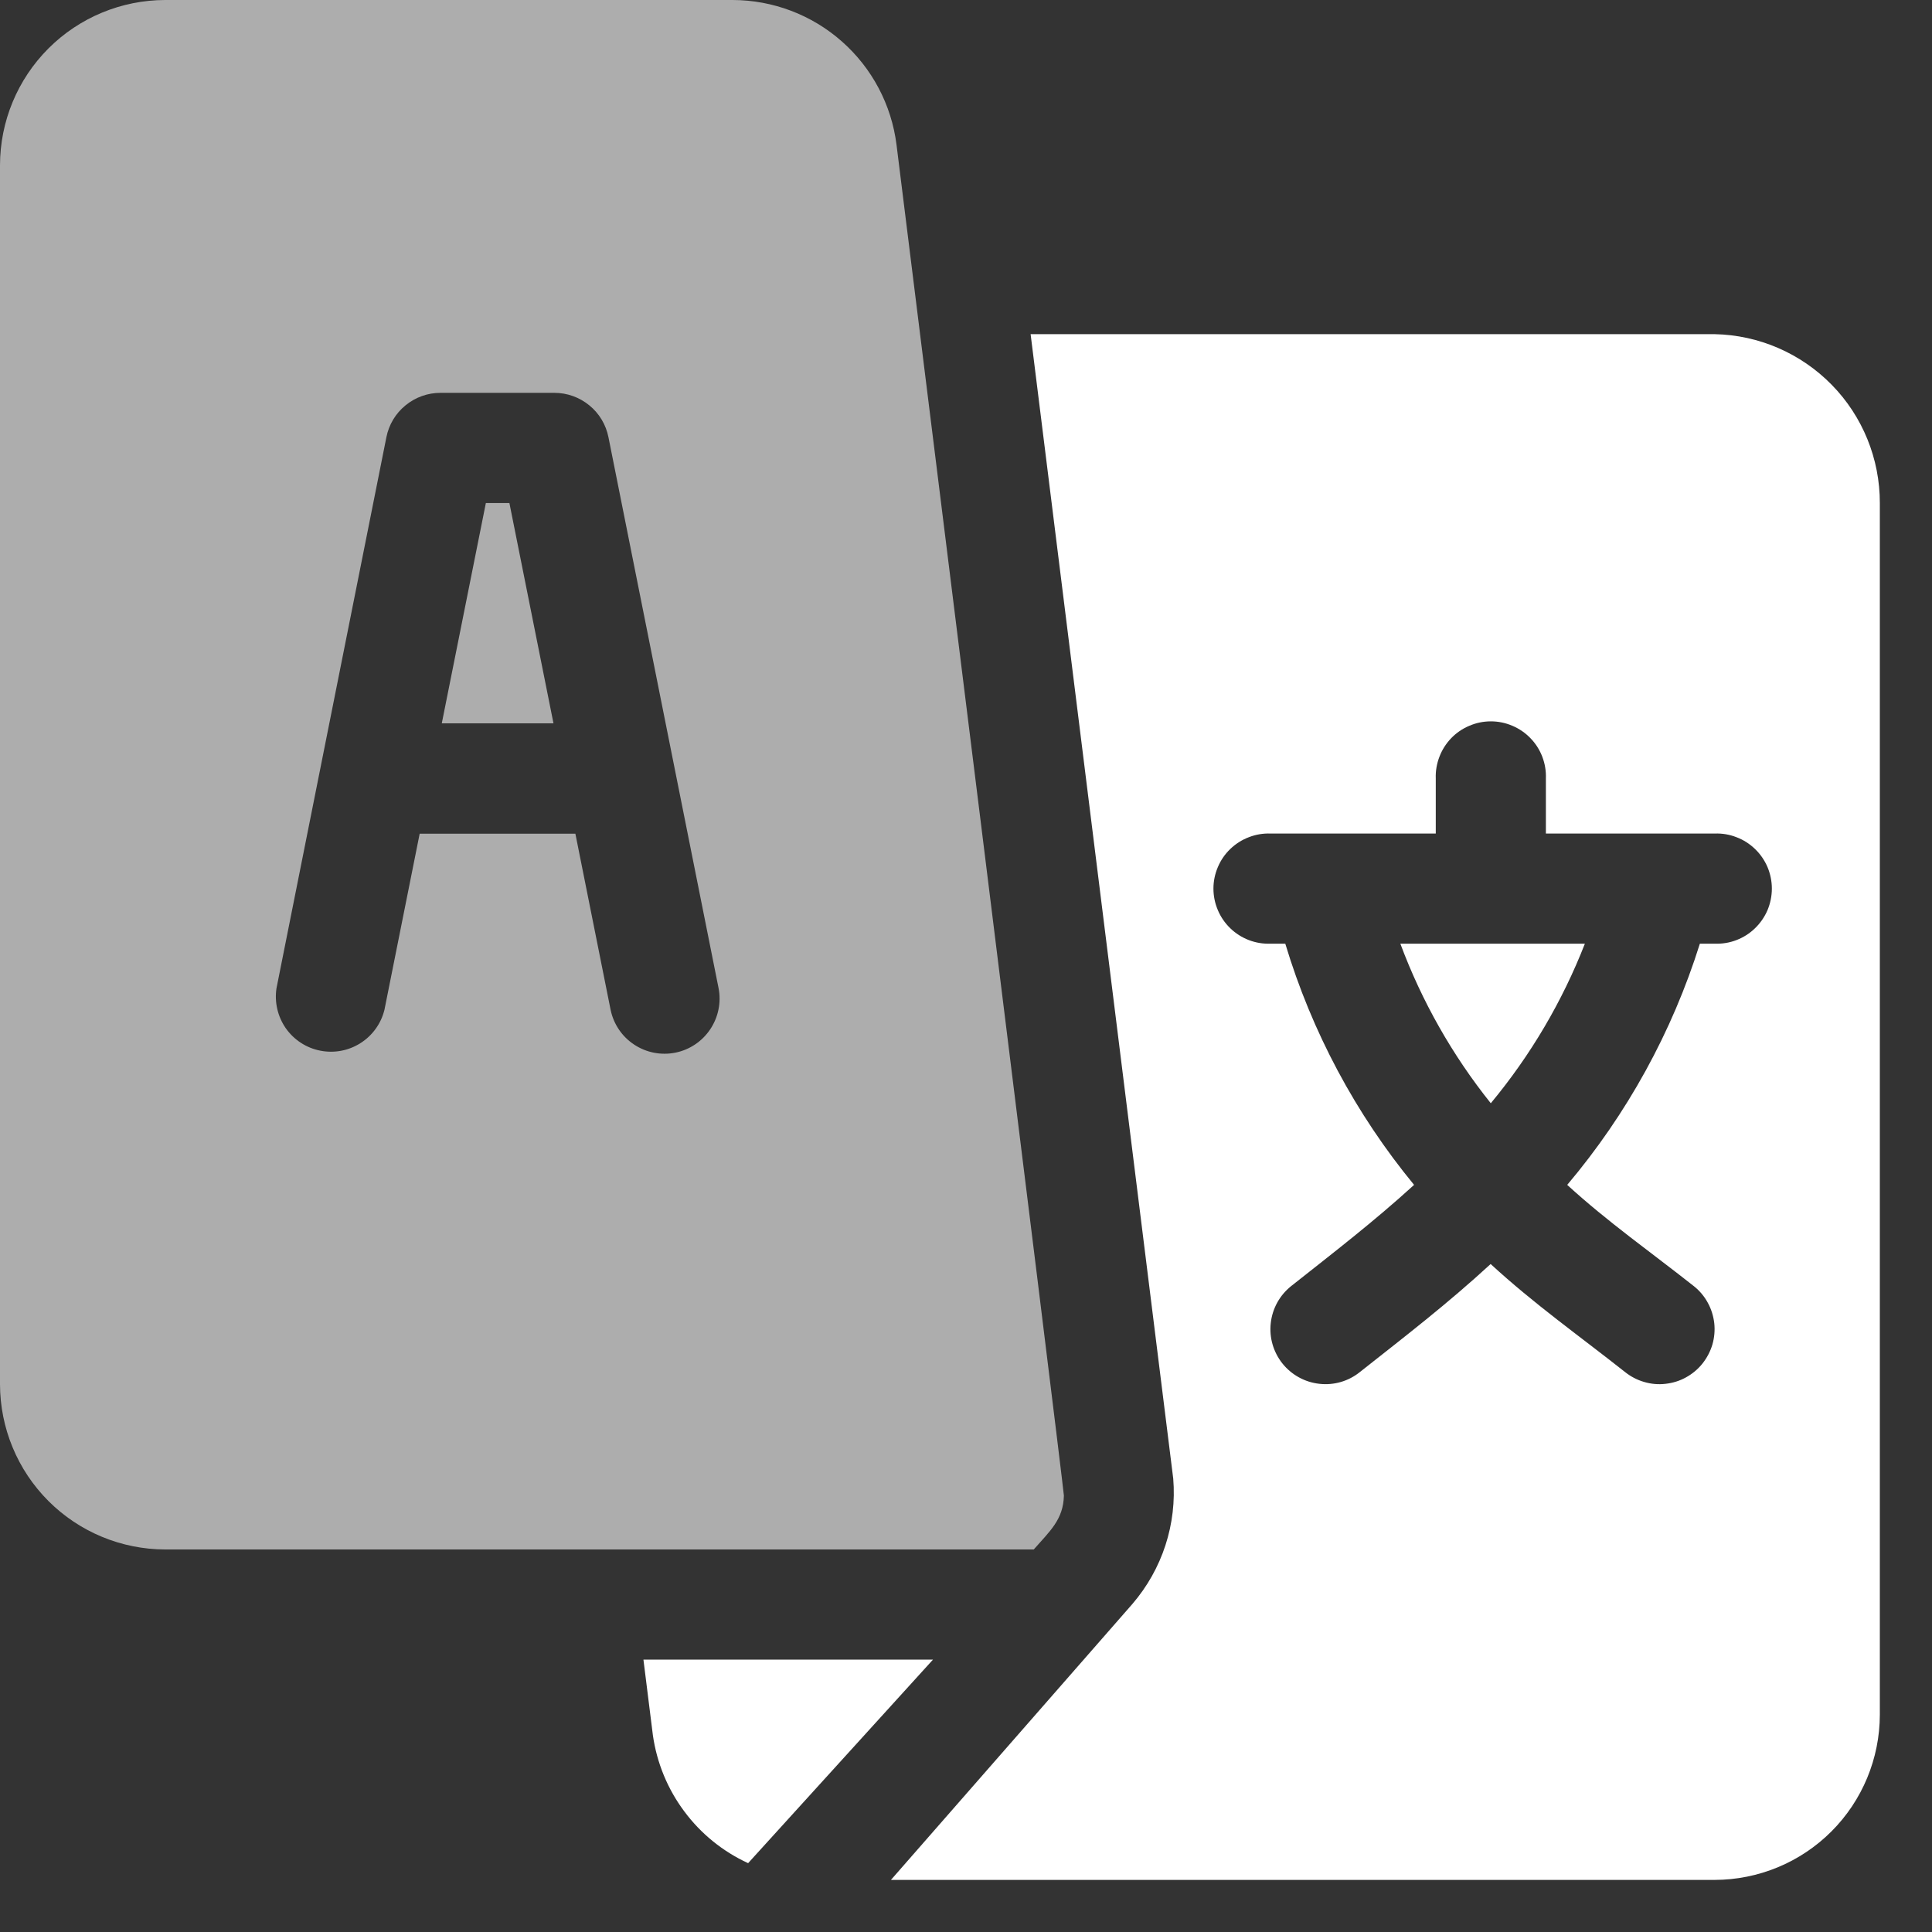
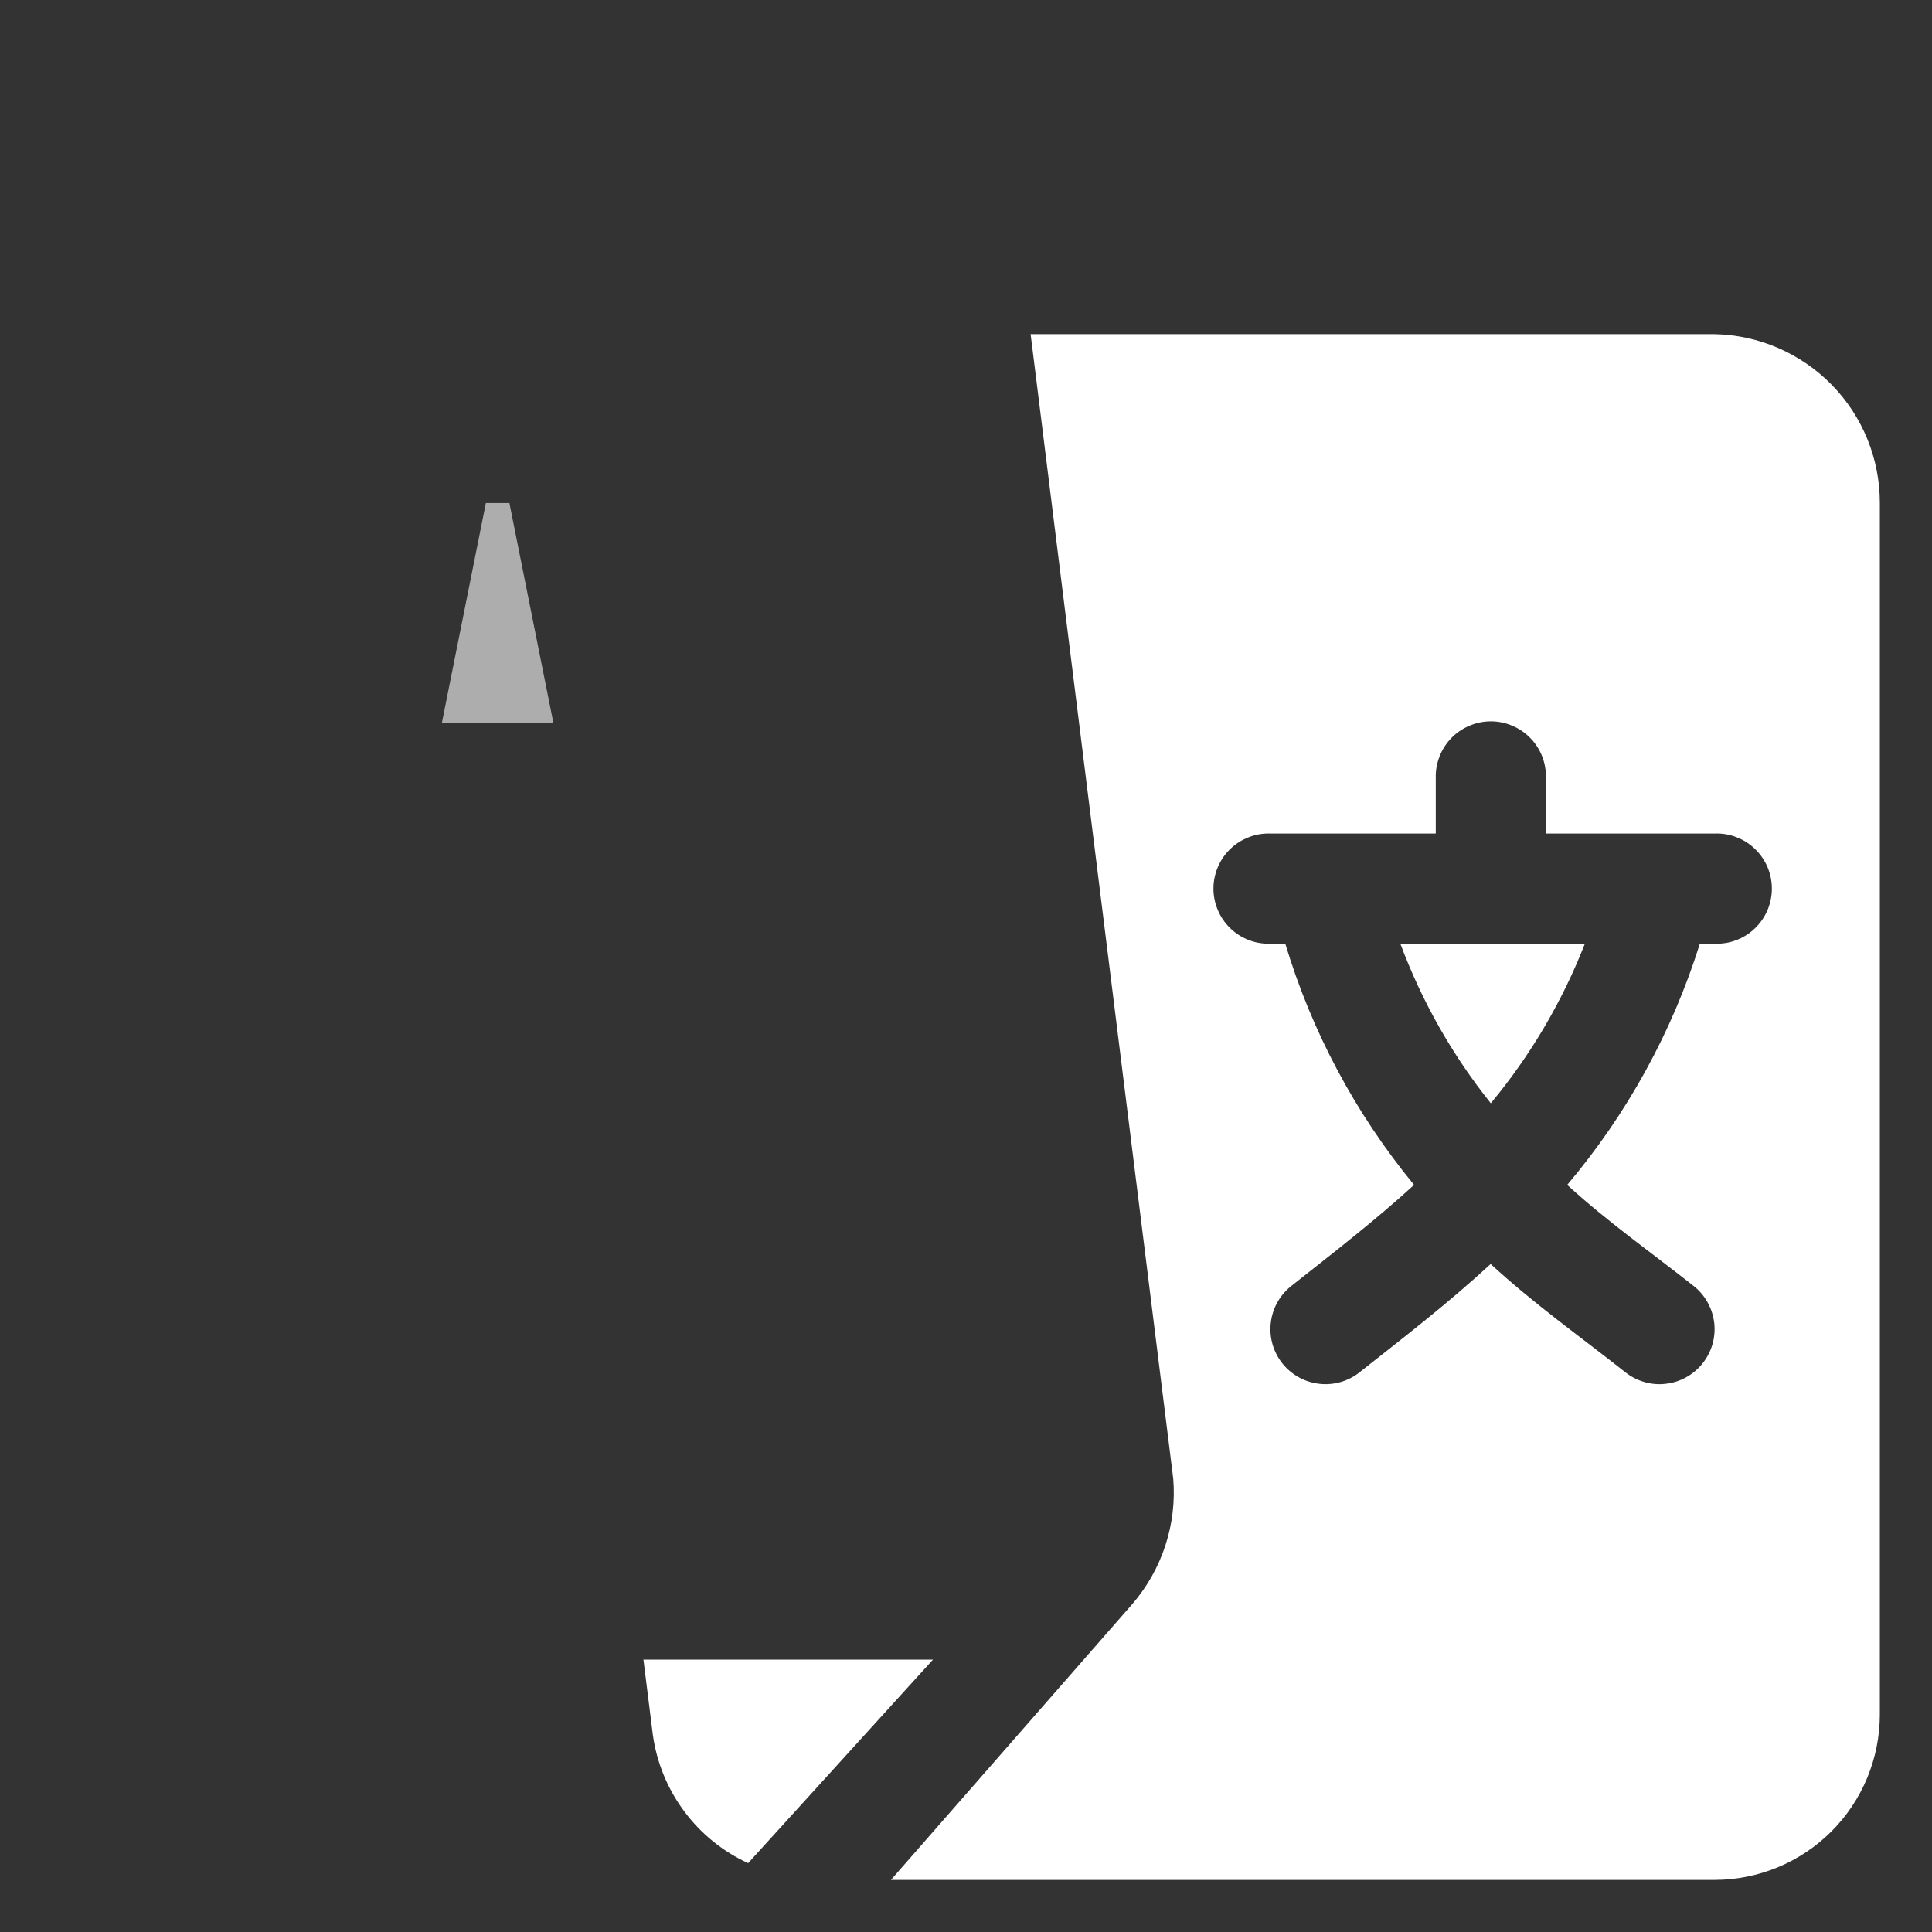
<svg xmlns="http://www.w3.org/2000/svg" width="27" height="27" viewBox="0 0 27 27" fill="none">
  <rect x="0" y="0" width="27" height="27" fill="#333333" stroke="none" />
  <g opacity="0.6">
    <path d="M7.119 7.03H6.79L6.174 10.109H7.735L7.119 7.03Z" fill="white" />
  </g>
-   <path d="M19.57 13.188C19.87 13.994 20.297 14.747 20.834 15.418C21.389 14.75 21.833 13.997 22.149 13.188H19.57Z" fill="white" />
+   <path d="M19.57 13.188C19.87 13.994 20.297 14.747 20.834 15.418C21.389 14.75 21.833 13.997 22.149 13.188Z" fill="white" />
  <path d="M23.962 4.67H14.403L16.396 20.663C16.422 20.978 16.385 21.295 16.287 21.596C16.189 21.897 16.032 22.175 15.826 22.415L12.451 26.272H23.962C24.574 26.271 25.161 26.028 25.594 25.595C26.027 25.162 26.27 24.575 26.271 23.963V7.03C26.272 6.413 26.031 5.819 25.599 5.378C25.167 4.937 24.579 4.682 23.962 4.67ZM23.962 13.188H23.756C23.368 14.424 22.738 15.569 21.902 16.559C22.467 17.076 23.072 17.5 23.673 17.975C23.752 18.038 23.818 18.116 23.866 18.205C23.915 18.293 23.945 18.39 23.957 18.491C23.968 18.591 23.959 18.693 23.931 18.79C23.902 18.887 23.855 18.977 23.792 19.056C23.729 19.135 23.651 19.2 23.562 19.249C23.474 19.298 23.377 19.328 23.276 19.339C23.176 19.351 23.074 19.342 22.977 19.313C22.88 19.285 22.79 19.238 22.711 19.175C22.058 18.659 21.445 18.228 20.832 17.665C20.219 18.228 19.657 18.659 19.004 19.175C18.845 19.303 18.642 19.362 18.439 19.339C18.236 19.317 18.051 19.215 17.923 19.056C17.796 18.897 17.736 18.694 17.759 18.491C17.781 18.288 17.883 18.103 18.042 17.975C18.642 17.5 19.196 17.075 19.762 16.559C18.945 15.566 18.333 14.42 17.962 13.188H17.756C17.653 13.192 17.55 13.175 17.453 13.138C17.357 13.101 17.268 13.045 17.194 12.973C17.119 12.901 17.06 12.815 17.02 12.72C16.979 12.624 16.958 12.522 16.958 12.418C16.958 12.315 16.979 12.213 17.02 12.117C17.06 12.022 17.119 11.936 17.194 11.864C17.268 11.793 17.357 11.736 17.453 11.7C17.55 11.662 17.653 11.645 17.756 11.649H20.065V10.879C20.061 10.776 20.079 10.673 20.116 10.576C20.153 10.479 20.209 10.391 20.28 10.317C20.352 10.242 20.438 10.183 20.534 10.143C20.629 10.102 20.731 10.081 20.835 10.081C20.938 10.081 21.041 10.102 21.136 10.143C21.231 10.183 21.317 10.242 21.389 10.317C21.461 10.391 21.517 10.479 21.554 10.576C21.591 10.673 21.608 10.776 21.604 10.879V11.649H23.964C24.068 11.645 24.171 11.662 24.267 11.7C24.364 11.736 24.452 11.793 24.526 11.864C24.601 11.936 24.66 12.022 24.701 12.117C24.741 12.213 24.762 12.315 24.762 12.418C24.762 12.522 24.741 12.624 24.701 12.72C24.66 12.815 24.601 12.901 24.526 12.973C24.452 13.045 24.364 13.101 24.267 13.138C24.171 13.175 24.068 13.192 23.964 13.188H23.962Z" fill="white" />
  <g opacity="0.6">
-     <path d="M12.529 2.023C12.459 1.465 12.187 0.951 11.765 0.579C11.344 0.207 10.801 0.001 10.238 0L2.309 0C1.697 0.001 1.11 0.244 0.677 0.677C0.244 1.11 0.001 1.697 0 2.309L0 19.345C0.001 19.957 0.244 20.544 0.677 20.977C1.11 21.41 1.697 21.653 2.309 21.654H14.447C14.672 21.397 14.86 21.237 14.868 20.902C14.87 20.817 12.539 2.106 12.529 2.023ZM9.439 14.711C9.239 14.751 9.032 14.711 8.862 14.598C8.692 14.486 8.574 14.311 8.533 14.111L8.041 11.651H5.865L5.373 14.111C5.326 14.304 5.206 14.471 5.039 14.577C4.872 14.684 4.67 14.722 4.475 14.683C4.28 14.645 4.108 14.532 3.994 14.37C3.881 14.207 3.834 14.007 3.864 13.811L5.4 6.109C5.435 5.934 5.529 5.777 5.667 5.665C5.804 5.552 5.977 5.49 6.155 5.49H7.748C7.926 5.49 8.098 5.552 8.236 5.665C8.374 5.777 8.468 5.934 8.503 6.109L10.042 13.809C10.081 14.008 10.039 14.215 9.926 14.384C9.813 14.553 9.638 14.671 9.439 14.711Z" fill="white" />
-   </g>
+     </g>
  <path d="M8.992 23.193L9.124 24.249C9.179 24.635 9.329 25.001 9.562 25.313C9.794 25.626 10.101 25.875 10.455 26.038L13.039 23.193H8.992Z" fill="white" />
</svg>